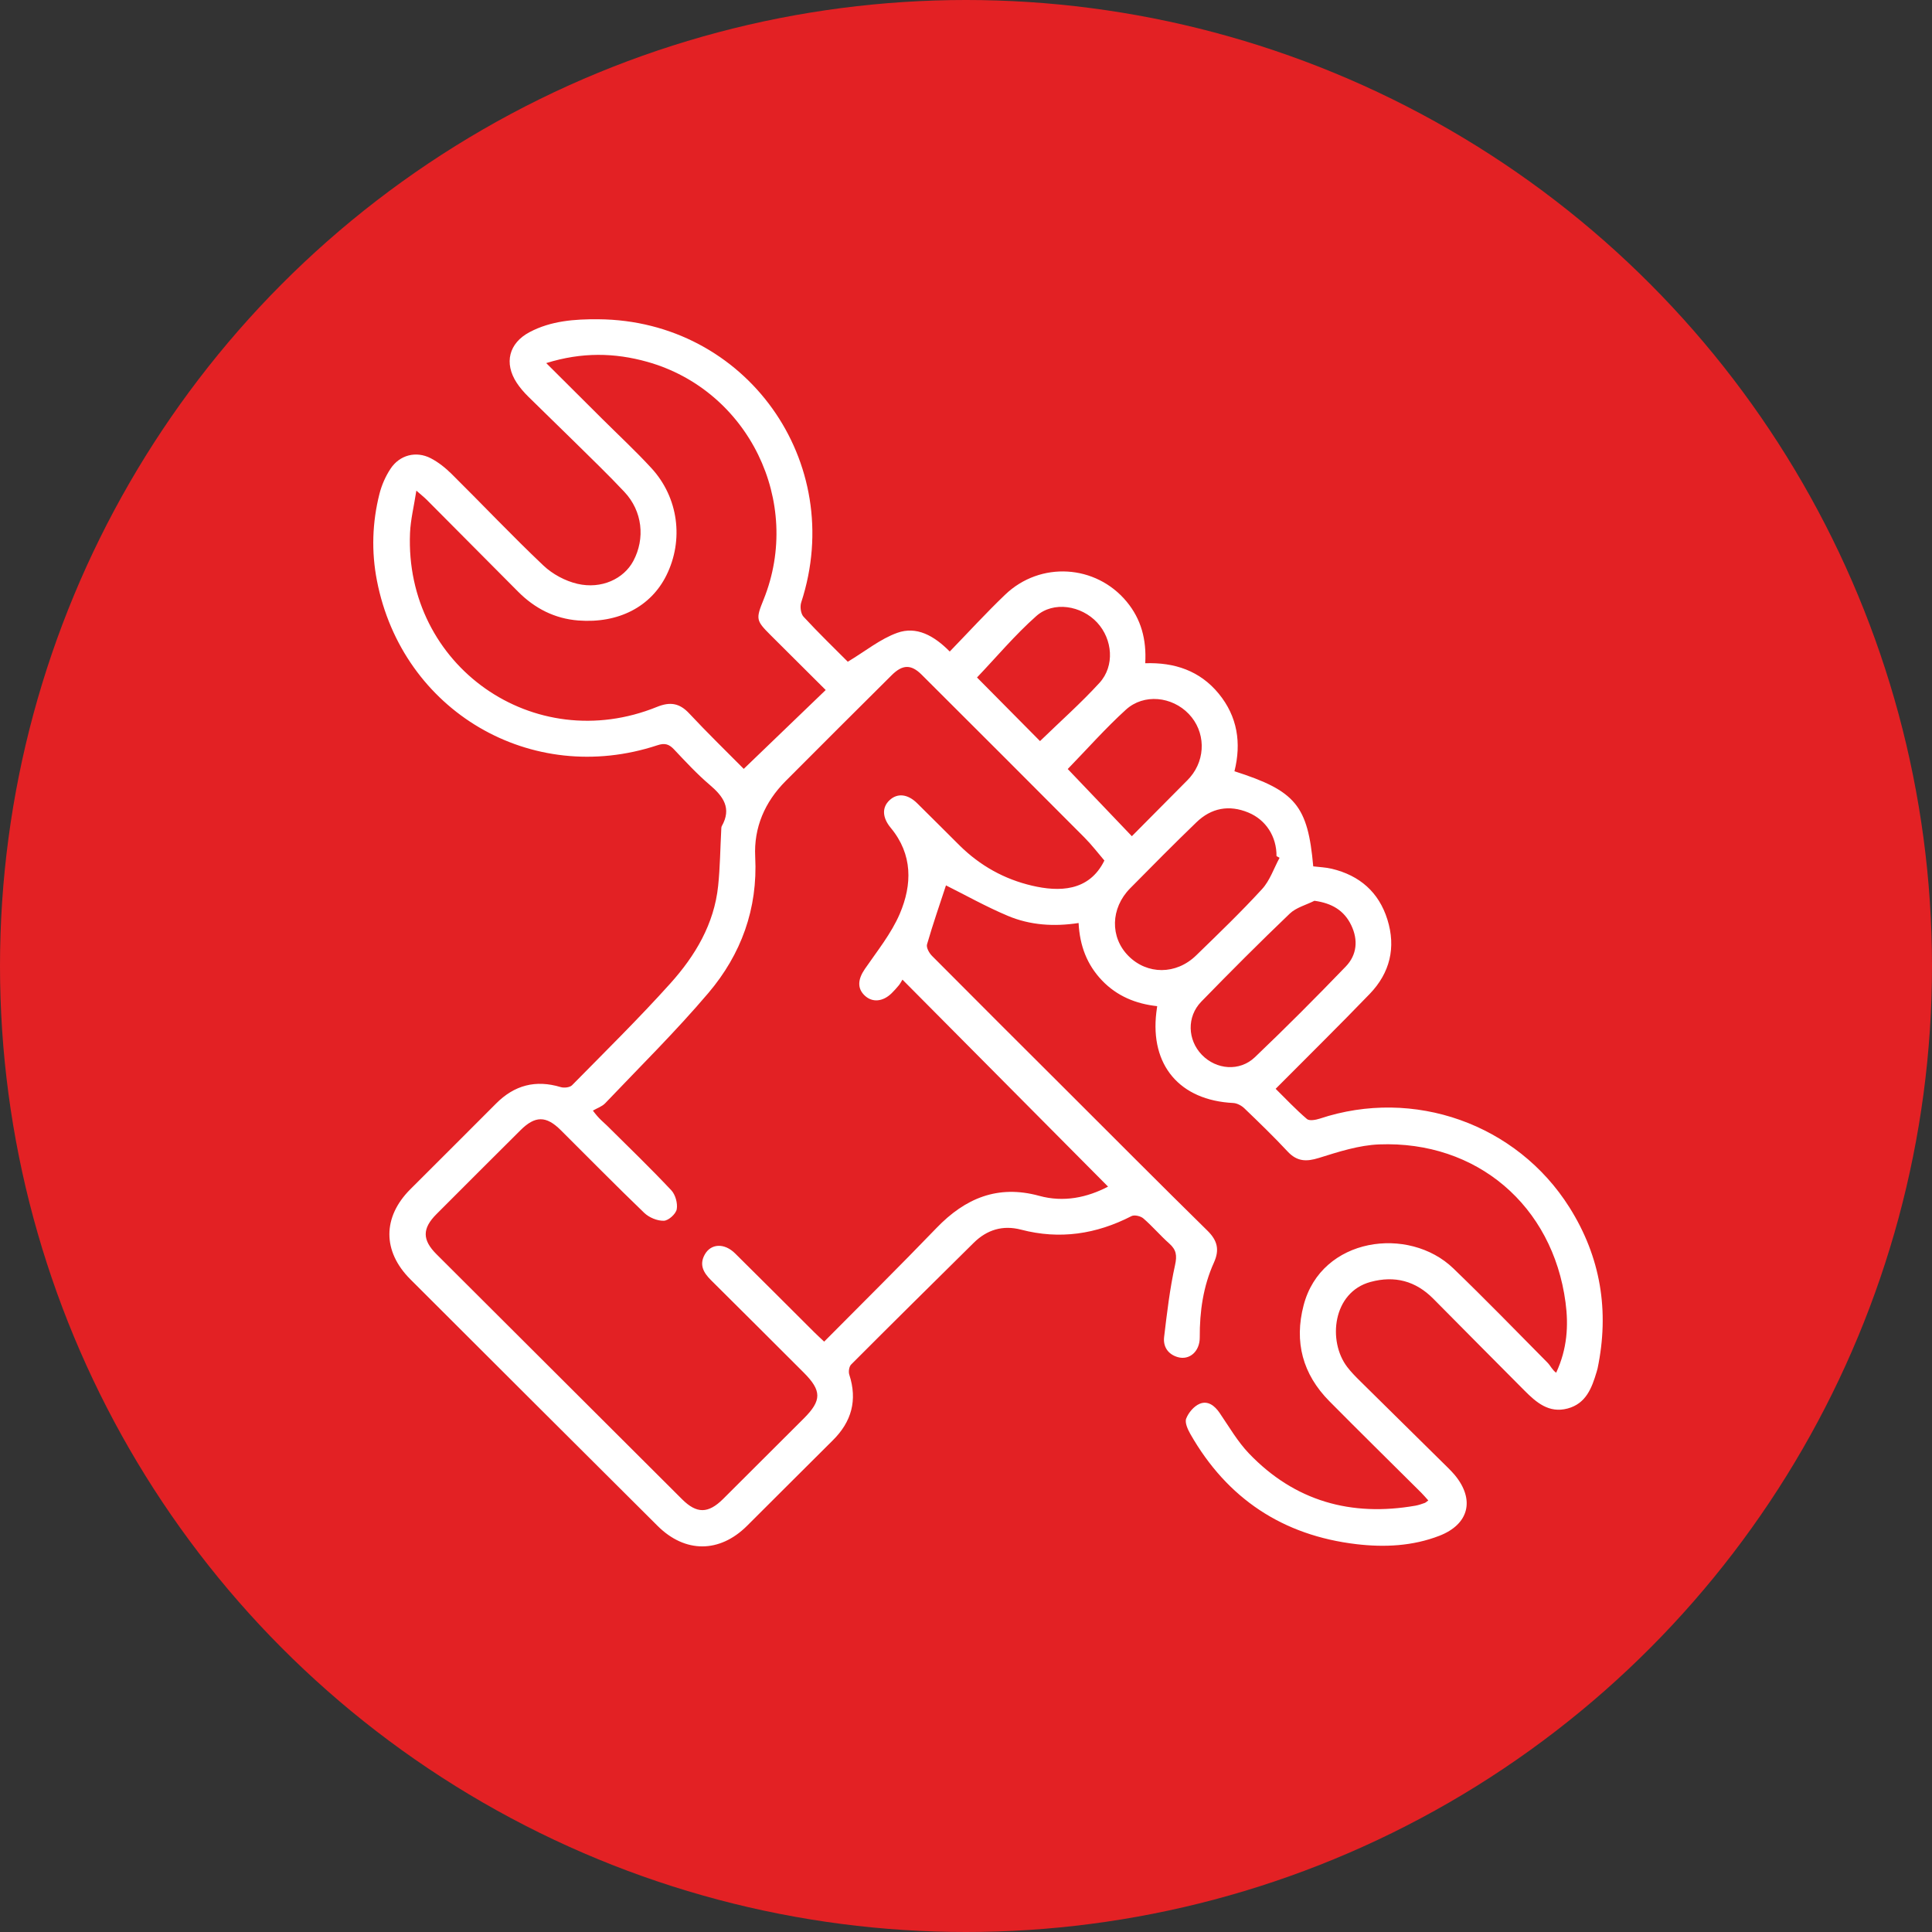
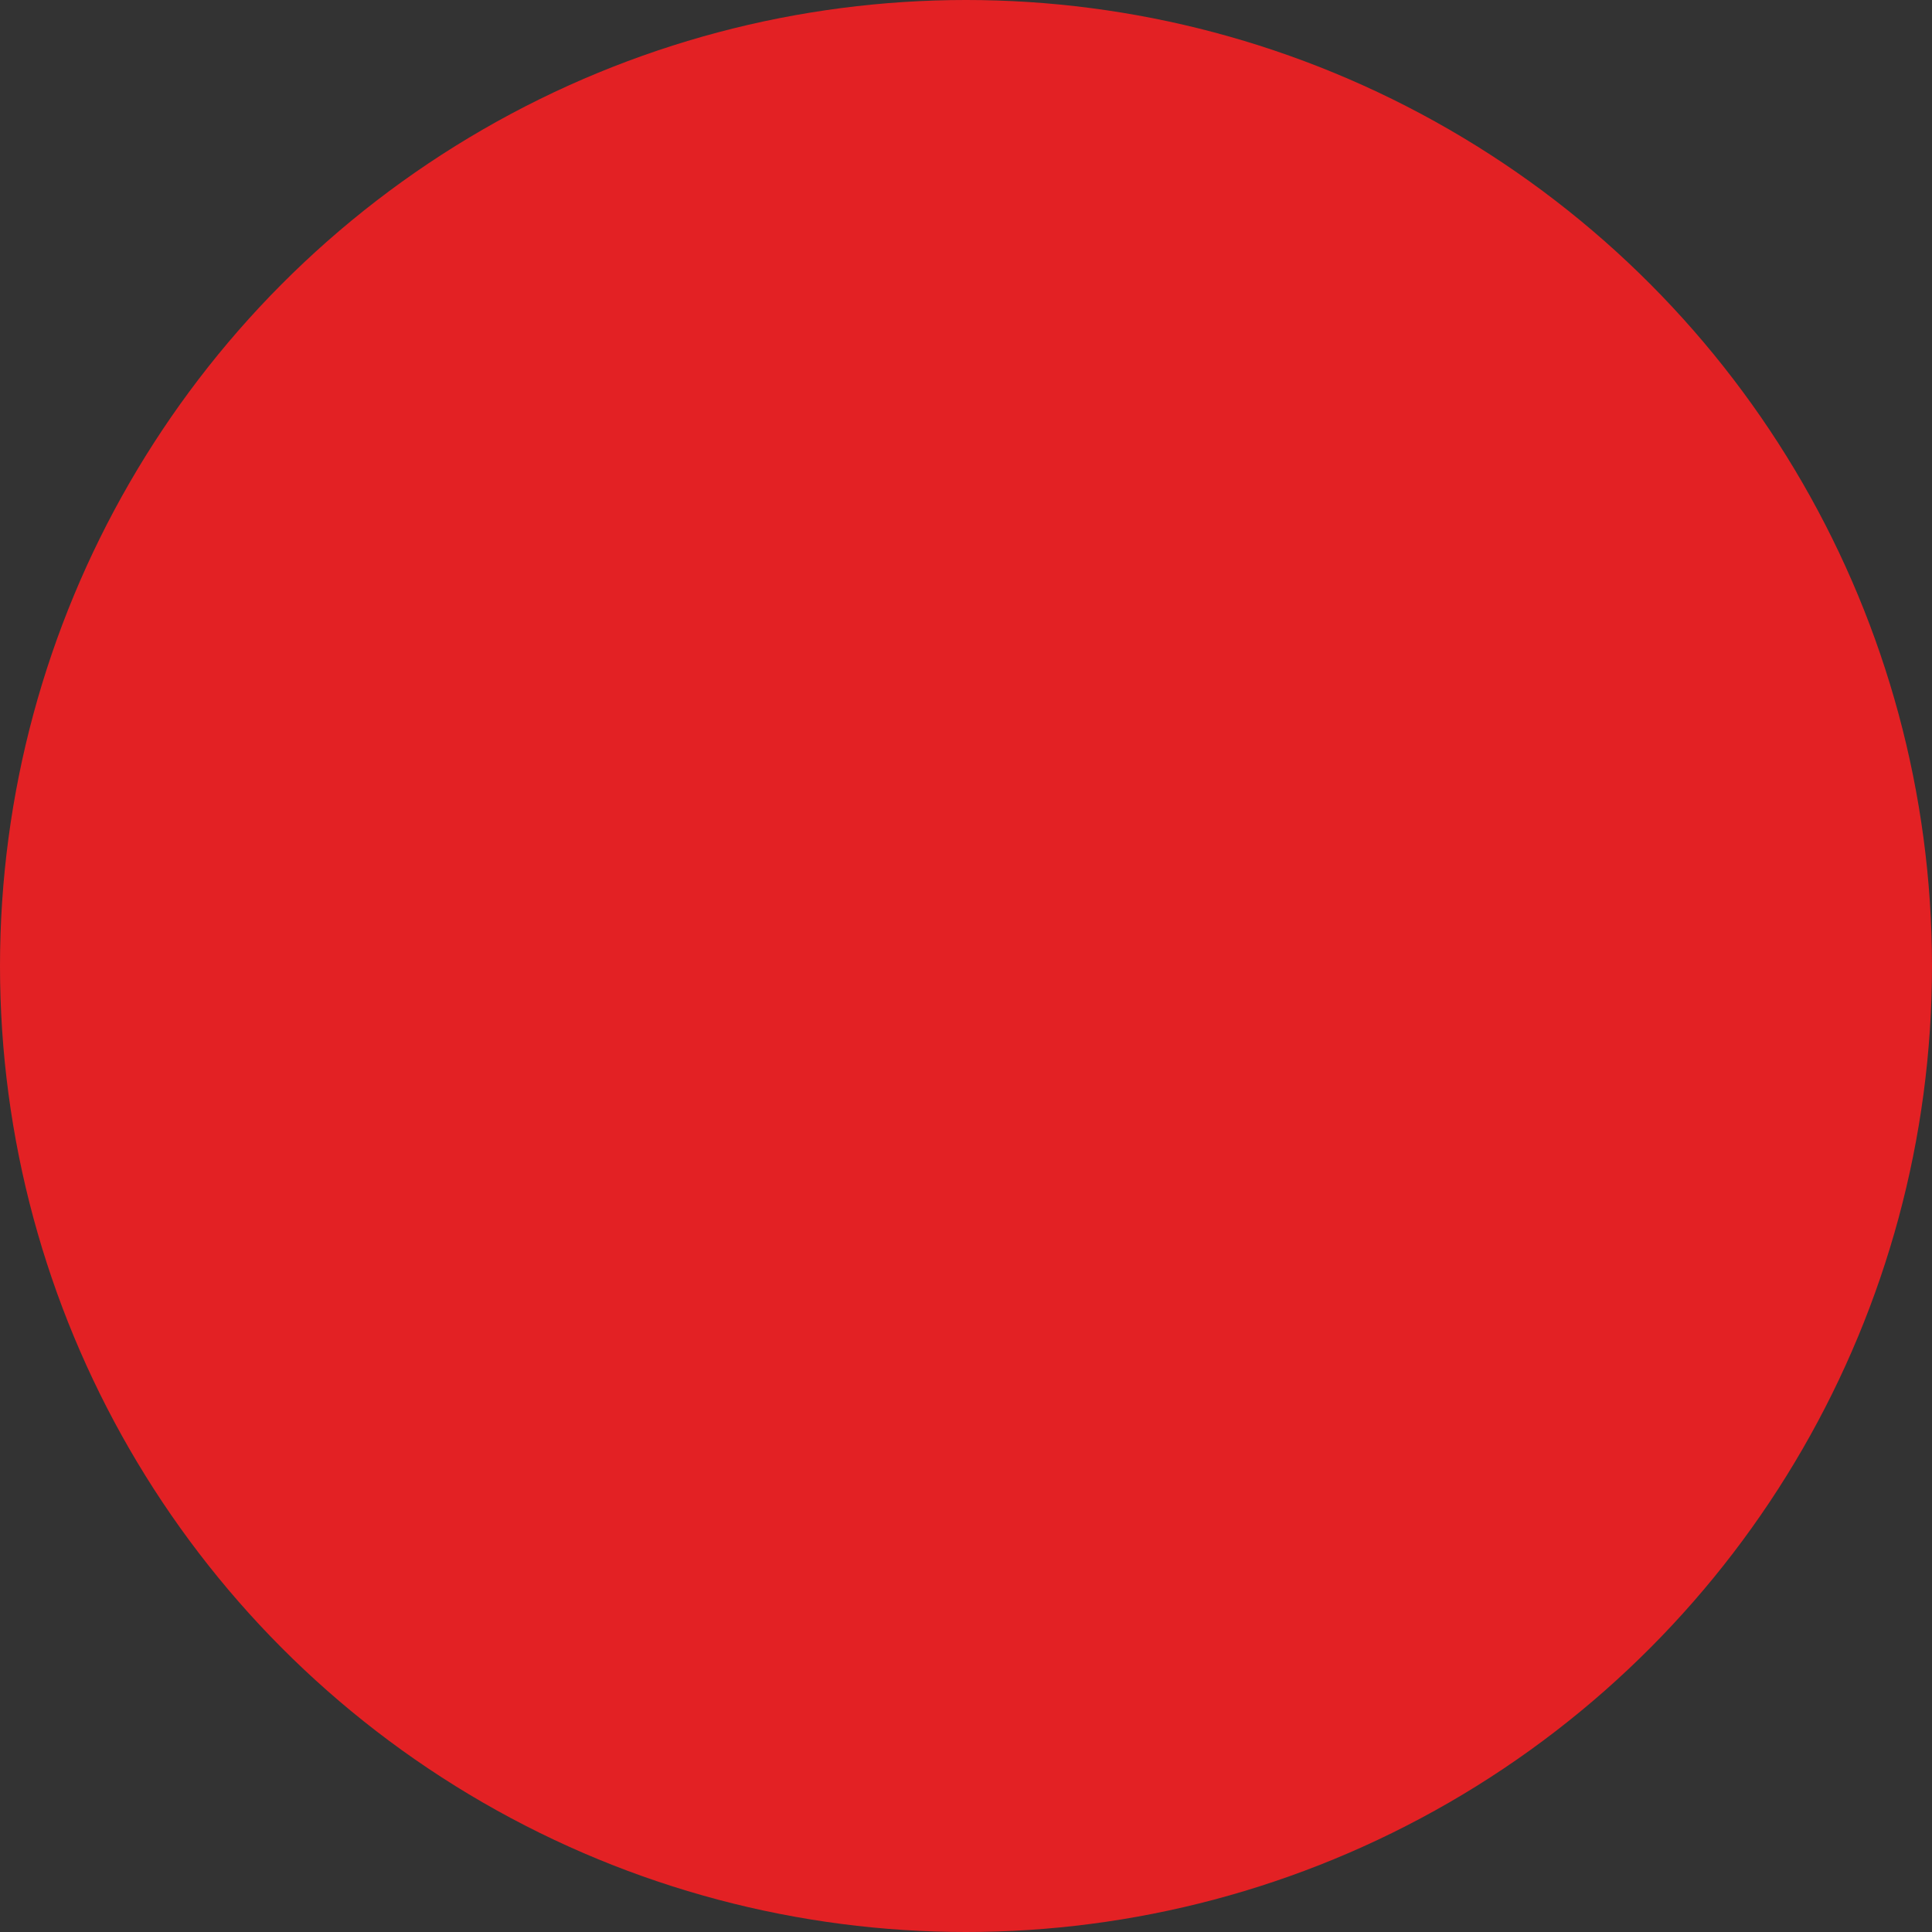
<svg xmlns="http://www.w3.org/2000/svg" viewBox="0 0 516 516" id="Layer_2">
  <rect x="0" y="0" width="516" height="516" fill="#333333" stroke="none" />
  <defs>
    <style>.cls-1{fill:#e32124;}.cls-1,.cls-2{stroke-width:0px;}.cls-2{fill:#fff;}</style>
  </defs>
  <g id="Layer_1-2">
    <circle r="258" cy="258" cx="258" class="cls-1" />
-     <path d="M226.44,176.73c4.73-2.84,8.67-6.09,13.2-7.71,5.12-1.84,9.78.7,14.02,4.99,4.98-5.14,9.72-10.33,14.79-15.18,9.41-9.01,24.23-8.07,32.46,1.86,3.87,4.67,5.33,10.12,4.96,16.45,7.8-.27,14.59,1.99,19.62,8.11,5.04,6.14,6.09,13.21,4.21,20.74,16.33,5.22,19.6,9.17,21.04,25.4,1.62.2,3.33.25,4.95.64,7.44,1.78,12.57,6.24,14.86,13.57,2.33,7.47.68,14.24-4.71,19.84-8.16,8.46-16.53,16.7-25.14,25.36,2.7,2.67,5.39,5.53,8.36,8.07.65.56,2.36.24,3.44-.11,25.03-8.33,52.58,1.37,66.66,23.7,8.37,13.27,10.72,27.7,7.52,43.04-.07.31-.17.62-.26.93-1.28,4.29-2.83,8.45-7.76,9.76-4.97,1.32-8.34-1.62-11.49-4.78-8.16-8.16-16.25-16.39-24.39-24.57-4.7-4.72-10.26-6.21-16.73-4.46-10.14,2.74-11.5,15.83-6.24,22.71,1.03,1.35,2.24,2.58,3.46,3.78,7.82,7.74,15.67,15.46,23.5,23.19.61.6,1.2,1.22,1.75,1.87,5.46,6.57,3.85,13.18-4.12,16.26-7.14,2.76-14.67,3.11-22.12,2.23-19.66-2.32-34.53-12.17-44.36-29.42-.7-1.24-1.53-3.05-1.11-4.13.61-1.58,2.07-3.3,3.59-3.94,2.17-.91,3.99.46,5.34,2.44,2.52,3.69,4.8,7.66,7.86,10.85,12.2,12.72,27.24,16.92,44.44,13.92.84-.15,1.65-.44,2.45-.72.29-.1.52-.35.98-.68-.66-.73-1.25-1.43-1.9-2.08-8.18-8.14-16.41-16.23-24.53-24.43-7.12-7.2-9.43-15.81-6.87-25.61,4.75-18.21,28.11-21.3,39.98-9.86,8.54,8.23,16.81,16.74,25.15,25.17.81.82,1.28,1.97,2.32,2.7,2.96-6.37,3.33-12.59,2.5-18.8-3.44-25.86-23.71-43.18-49.77-42.18-5.42.21-10.87,1.98-16.12,3.62-3.37,1.05-5.84.95-8.33-1.72-3.71-3.98-7.64-7.78-11.57-11.55-.76-.73-1.95-1.36-2.97-1.41-14.27-.71-22.24-10.07-20.52-24.23.05-.41.11-.83.22-1.63-5.71-.62-10.73-2.69-14.72-6.85-4.01-4.19-5.96-9.26-6.27-15.36-6.55,1.01-12.94.6-18.89-1.91-5.83-2.45-11.38-5.57-16.53-8.14-1.61,4.91-3.48,10.29-5.06,15.75-.25.85.58,2.34,1.35,3.1,11.97,12.05,24.01,24.04,36.04,36.04,12.48,12.45,24.91,24.96,37.49,37.32,2.67,2.62,3.3,5.09,1.74,8.54-2.86,6.32-3.82,13.06-3.78,19.98.02,3.75-2.75,6.17-5.89,5.26-2.63-.77-3.93-2.82-3.63-5.37.77-6.43,1.52-12.9,2.92-19.21.57-2.59.33-4.1-1.56-5.77-2.39-2.12-4.48-4.6-6.9-6.69-.73-.63-2.39-1.02-3.17-.62-9.41,4.84-19.17,6.32-29.49,3.62-4.86-1.27-9.09,0-12.64,3.5-10.94,10.82-21.89,21.63-32.75,32.52-.55.55-.75,1.92-.49,2.71,2.21,6.82.62,12.57-4.42,17.55-7.67,7.59-15.27,15.26-22.93,22.86-7.32,7.26-16.51,7.28-23.83,0-22.04-21.94-44.05-43.9-66.05-65.88-7.47-7.47-7.46-16.58-.03-24.03,7.62-7.64,15.3-15.23,22.9-22.89,4.91-4.95,10.6-6.43,17.29-4.41.9.27,2.43.1,3.02-.5,8.84-8.98,17.84-17.83,26.26-27.2,6.63-7.37,11.7-15.85,12.76-26.05.52-4.97.56-10,.83-15,.02-.32,0-.69.14-.95,2.7-4.79.41-7.94-3.22-11.03-3.41-2.9-6.47-6.22-9.55-9.48-1.34-1.42-2.48-1.74-4.43-1.09-33.67,11.13-68.13-9.11-74.9-43.97-1.51-7.76-1.26-15.55.68-23.2.59-2.33,1.62-4.67,2.95-6.68,2.43-3.69,6.83-4.83,10.74-2.81,2.05,1.06,3.94,2.58,5.59,4.21,8.2,8.12,16.13,16.51,24.51,24.45,2.43,2.3,5.82,4.12,9.08,4.88,6.42,1.49,12.37-1.33,14.92-6.09,3.23-6.04,2.43-13.34-2.36-18.44-4.31-4.6-8.86-8.96-13.35-13.4-4.1-4.06-8.28-8.04-12.37-12.1-1.13-1.12-2.2-2.35-3.07-3.68-3.42-5.24-2.09-10.57,3.43-13.5,5.74-3.05,12.09-3.5,18.39-3.45,39.42.28,66.44,38.1,54.18,75.62-.37,1.12-.13,3.02.62,3.83,3.98,4.31,8.21,8.4,11.83,12.03ZM241.02,261.66c-.27.43-.56,1.01-.96,1.5-.61.74-1.26,1.46-1.94,2.13-2.32,2.26-5.11,2.51-7.12.65-2.11-1.94-1.9-4.4-.01-7.15,3.3-4.8,7.07-9.47,9.33-14.75,3.32-7.78,3.48-15.83-2.42-22.94-2.29-2.76-2.38-5.47-.31-7.39,2.08-1.94,4.81-1.68,7.35.81,3.82,3.74,7.56,7.55,11.36,11.3,5.45,5.38,11.93,9,19.36,10.73,7.04,1.64,15.18,1.68,19.3-6.72-1.7-1.98-3.38-4.19-5.32-6.14-14.47-14.54-28.98-29.03-43.5-43.51-2.8-2.79-5.09-2.73-7.98.14-9.47,9.41-18.93,18.84-28.35,28.3-5.55,5.58-8.51,12.42-8.11,20.22.71,13.89-3.75,26.04-12.5,36.36-8.69,10.24-18.29,19.71-27.56,29.45-.85.89-2.18,1.32-3.29,1.97,1.64,2.23,2.78,3.04,3.77,4.01,5.77,5.71,11.61,11.36,17.17,17.27,1.11,1.18,1.74,3.5,1.45,5.08-.24,1.26-2.21,3.03-3.45,3.06-1.75.05-3.95-.87-5.24-2.12-7.55-7.25-14.88-14.73-22.31-22.11-3.88-3.85-6.82-3.84-10.72.04-7.5,7.46-14.98,14.93-22.45,22.42-3.83,3.84-3.83,6.87.02,10.72,21.85,21.82,43.7,43.62,65.57,65.42,3.92,3.91,6.99,3.88,10.96-.06,7.2-7.16,14.37-14.33,21.55-21.5,4.84-4.83,4.83-7.43-.05-12.3-8.24-8.23-16.47-16.46-24.74-24.66-1.99-1.98-3.18-4.09-1.66-6.82,1.66-2.98,5.25-3.14,8.11-.31,7.07,6.98,14.08,14.02,21.12,21.03.79.79,1.62,1.54,2.67,2.53,10.19-10.28,20.22-20.19,30-30.35,7.65-7.95,16.38-11.62,27.42-8.59,6.58,1.81,12.83.45,18.4-2.46-18.15-18.27-36.32-36.57-54.89-55.26ZM145.89,96.98c5.32,5.3,10.15,10.11,14.97,14.91,4.39,4.37,8.94,8.59,13.13,13.15,7.23,7.87,8.68,19.17,3.99,28.63-4.15,8.38-12.81,12.88-23.52,12.05-6.32-.49-11.65-3.23-16.1-7.71-8.13-8.18-16.26-16.37-24.4-24.54-.65-.65-1.38-1.22-2.76-2.43-.65,4.24-1.54,7.75-1.69,11.3-1.49,35.48,33.07,59.81,65.98,46.45,3.46-1.4,5.98-1.03,8.56,1.73,4.87,5.21,9.99,10.19,14.59,14.83,7.44-7.16,14.57-14.01,21.89-21.06-5.03-5.01-9.87-9.82-14.69-14.63-3.94-3.94-4.01-4.3-1.9-9.52,10.53-26.1-4.03-55.93-31.09-63.51-8.69-2.43-17.42-2.62-26.95.34ZM341.75,229.1c-.27-.15-.55-.3-.82-.45.05-5.17-2.79-9.67-7.51-11.63-5.16-2.14-9.91-1.24-13.89,2.61-5.99,5.78-11.85,11.7-17.7,17.63-5.25,5.33-5.39,13.08-.44,18.06,5.01,5.04,12.73,5.06,18.08-.15,5.97-5.8,11.98-11.58,17.6-17.71,2.1-2.29,3.15-5.54,4.68-8.36ZM351.06,240.58c-2.22,1.12-4.87,1.79-6.59,3.43-8.03,7.68-15.88,15.55-23.63,23.51-3.92,4.03-3.68,10.23.15,14.2,3.84,3.98,10.08,4.54,14.17.64,8.27-7.89,16.34-15.99,24.27-24.22,2.99-3.1,3.36-7.1,1.45-11.05-1.89-3.91-5.13-5.87-9.82-6.51ZM302.3,223.33c4.79-4.82,9.52-9.59,14.25-14.36.45-.45.91-.9,1.32-1.39,4.26-4.99,4.1-12.23-.37-16.9-4.48-4.68-12-5.5-16.8-1.13-5.43,4.94-10.31,10.47-15.53,15.84,5.5,5.76,11.15,11.69,17.12,17.94ZM277.77,197.93c5.41-5.25,10.93-10.14,15.88-15.55,4.12-4.51,3.52-11.63-.62-16.11-4.21-4.54-11.66-5.8-16.25-1.74-5.71,5.06-10.66,10.98-15.84,16.41,5.4,5.45,11.1,11.21,16.83,16.99Z" class="cls-2" />
  </g>
</svg>